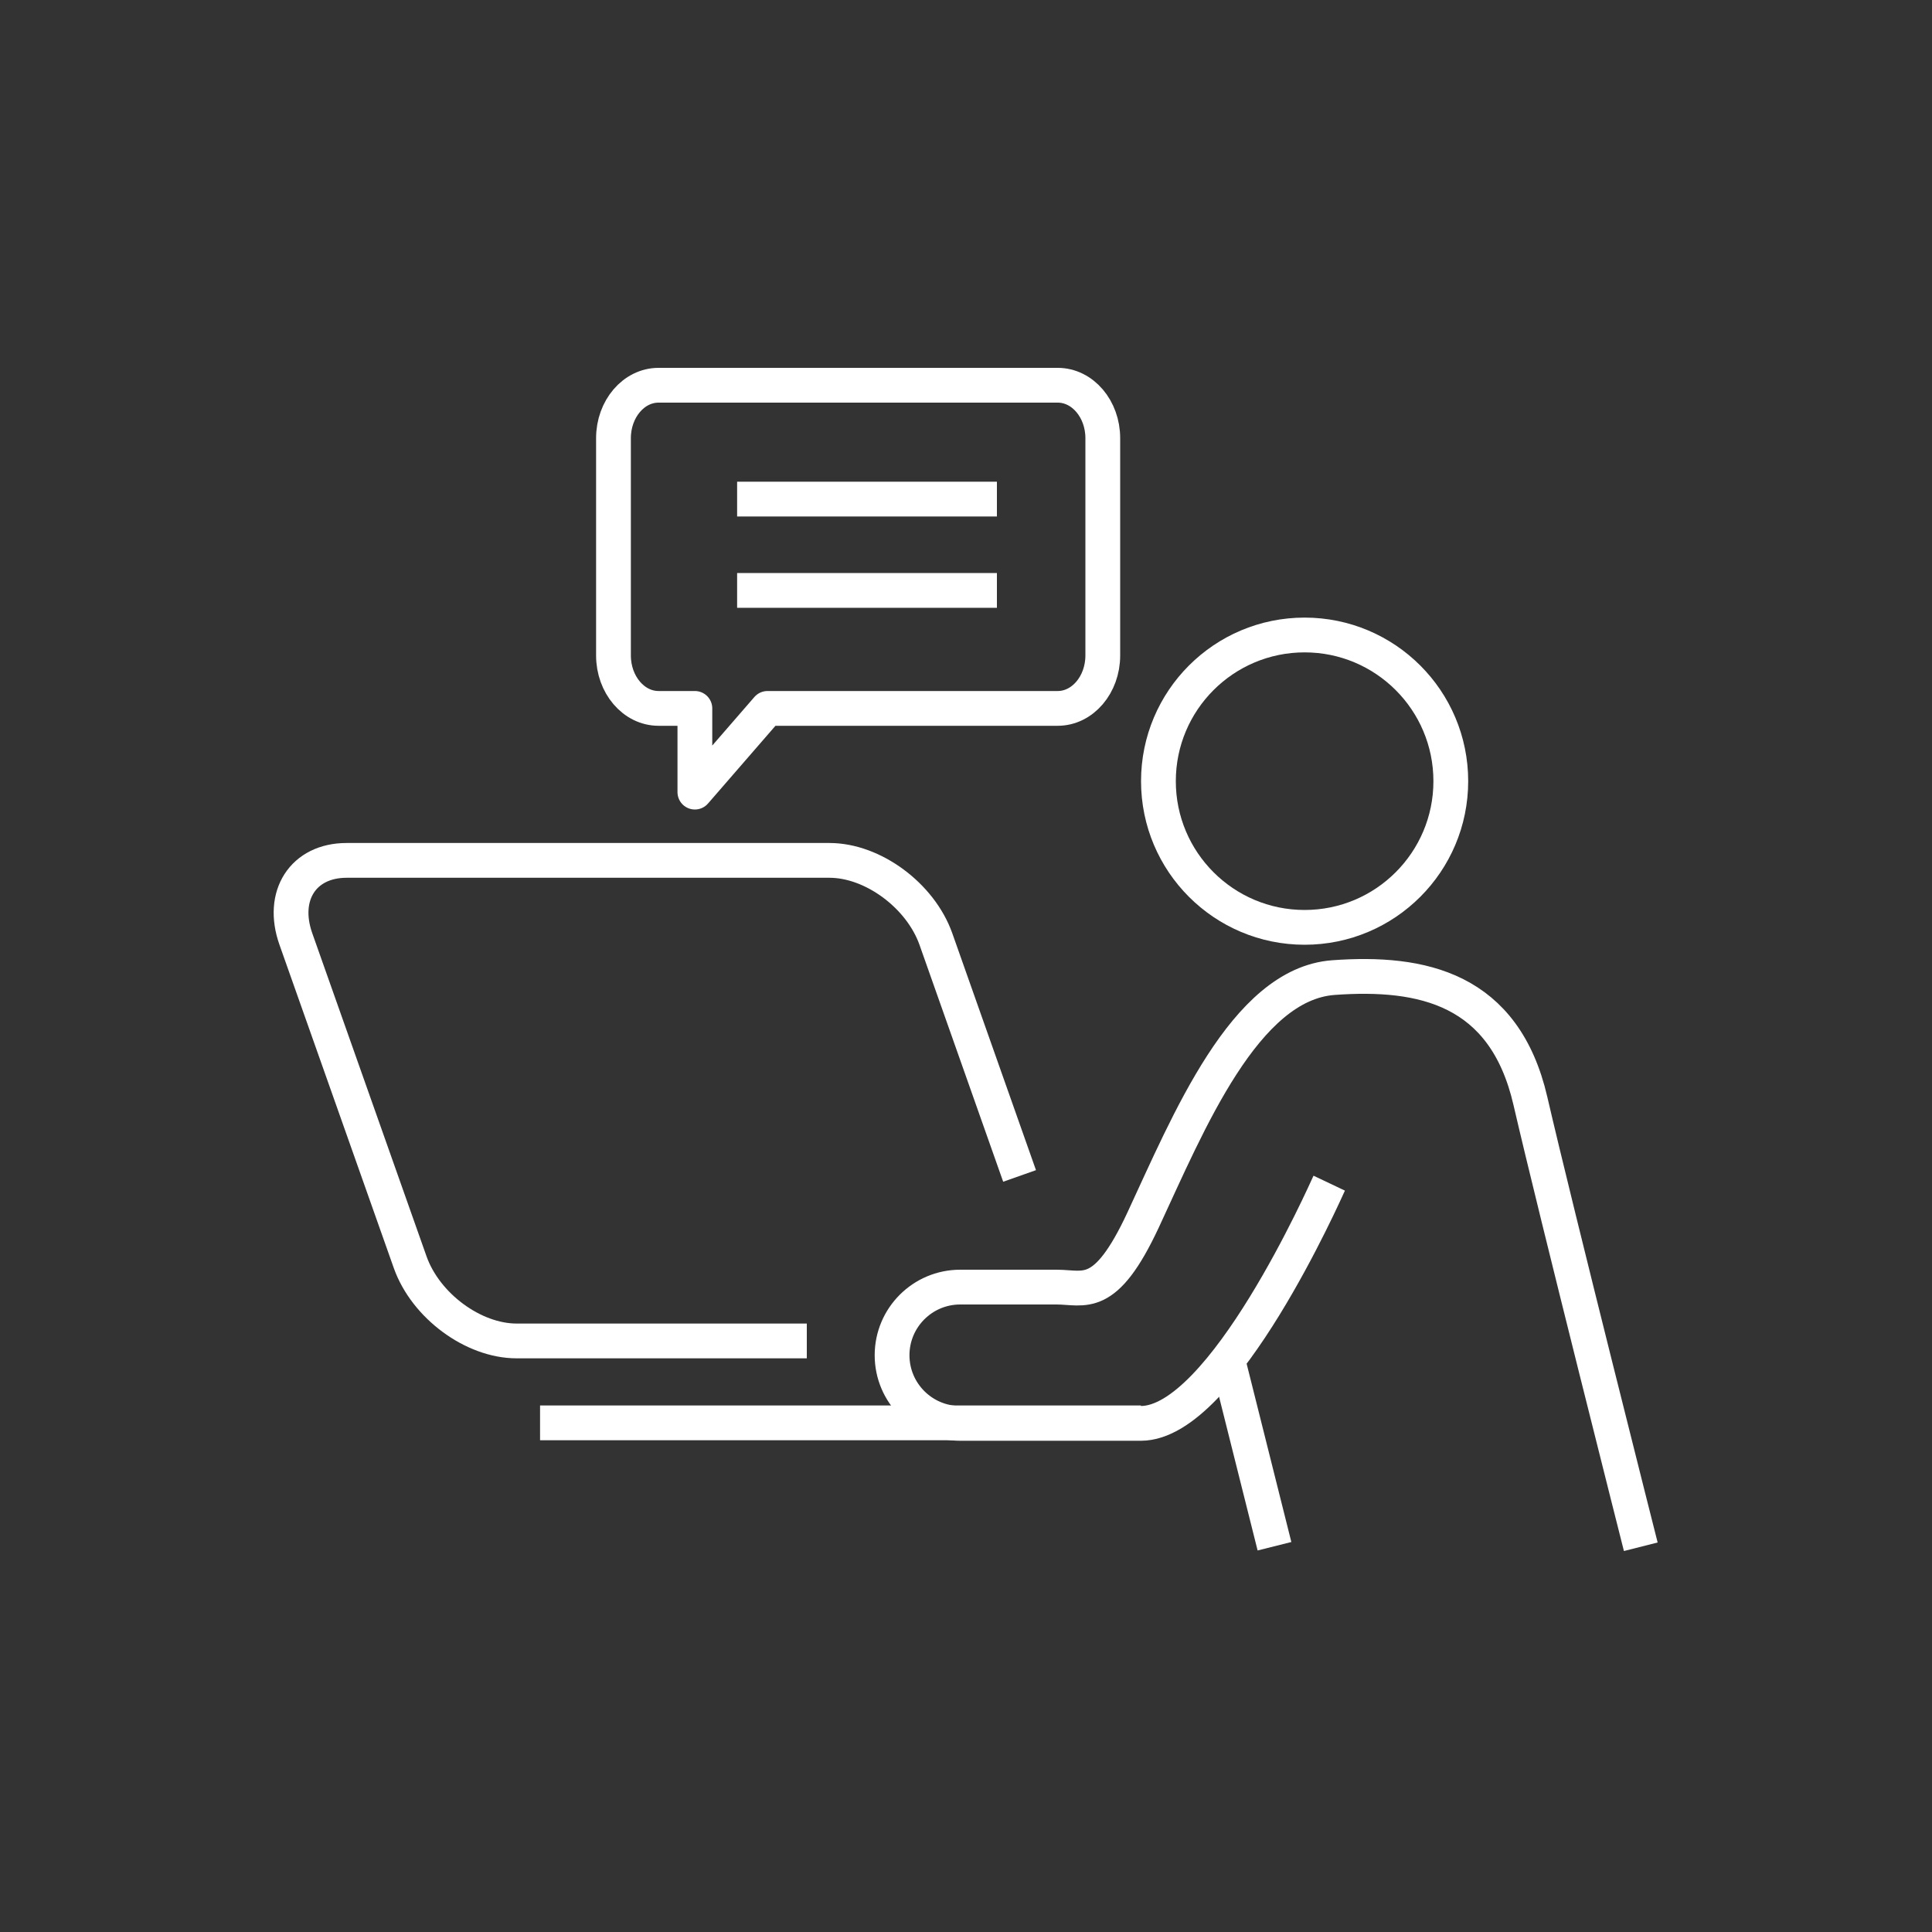
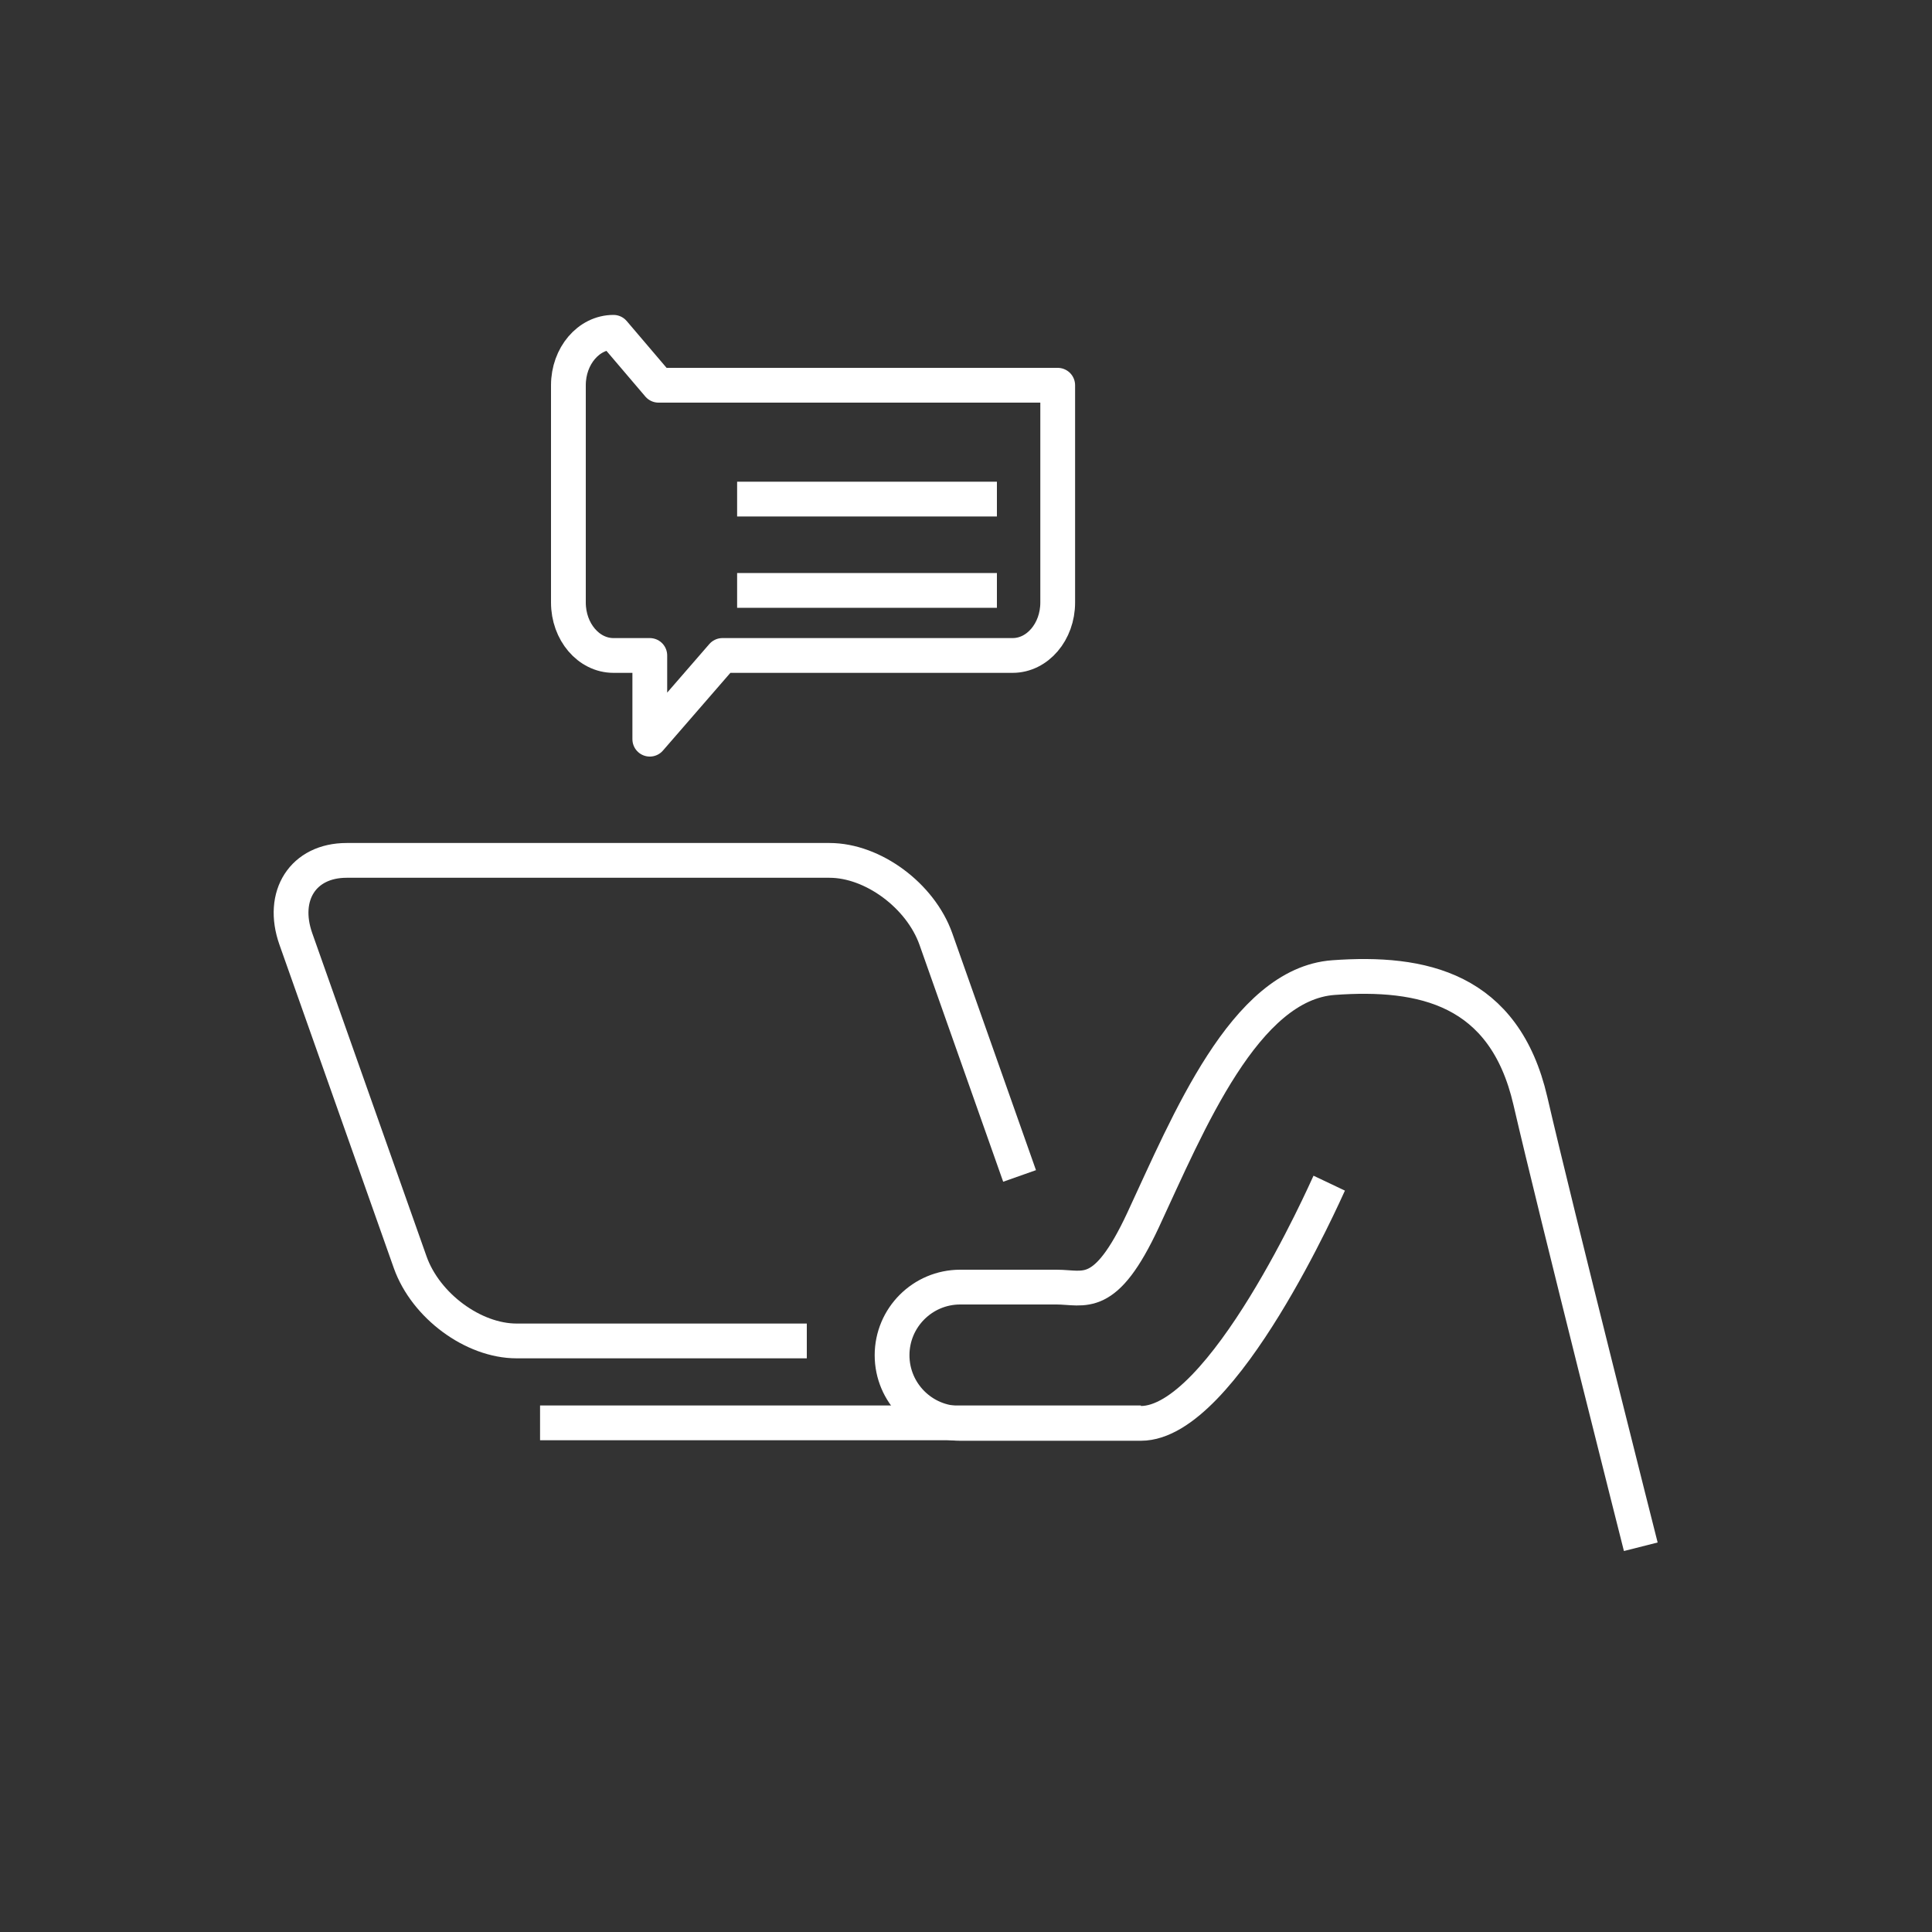
<svg xmlns="http://www.w3.org/2000/svg" id="Vrstva_2" viewBox="0 0 150 150">
  <rect x="0" y="0" width="150" height="150" fill="#333333" stroke="none" />
  <defs>
    <style>.cls-1{stroke-miterlimit:10;}.cls-1,.cls-2,.cls-3{fill:none;}.cls-1,.cls-3{stroke:#fff;stroke-width:2.7px;}.cls-3{stroke-linejoin:round;}</style>
  </defs>
  <g id="Vrstva_1-2">
    <rect class="cls-2" width="150" height="150" />
-     <circle class="cls-1" cx="101.29" cy="60.65" r="11.35" />
    <path class="cls-1" d="M127.39,120.09s-6.55-25.87-8.57-34.61c-2.02-8.74-8.4-10.08-15.29-9.58-6.89.5-11.26,11.26-14.78,18.82-2.95,6.33-4.54,5.21-6.72,5.21h-7.48c-2.92,0-5.29,2.37-5.29,5.29h0c0,2.92,2.37,5.29,5.29,5.29h14.03c6.38,0,14.34-18.06,14.62-18.65" />
-     <line class="cls-1" x1="95.48" y1="106.21" x2="98.95" y2="120.05" />
    <line class="cls-1" x1="88.58" y1="110.47" x2="41.93" y2="110.47" />
    <path class="cls-3" d="M62.64,104.11h-22.53c-3.37,0-7.06-2.73-8.26-6.1l-8.88-25.11c-1.19-3.37.57-6.1,3.94-6.1h37.49c3.37,0,7.06,2.73,8.26,6.1l6.5,18.4" />
-     <path class="cls-3" d="M51.13,29.91h30.99c1.93,0,3.5,1.84,3.5,4.11v16.87c0,2.27-1.57,4.11-3.5,4.11h-22.53l-5.64,6.5v-6.5h-2.82c-1.93,0-3.5-1.84-3.5-4.11v-16.87c0-2.27,1.57-4.11,3.5-4.11Z" />
+     <path class="cls-3" d="M51.13,29.91h30.99v16.87c0,2.27-1.57,4.11-3.5,4.11h-22.53l-5.64,6.5v-6.5h-2.82c-1.93,0-3.5-1.84-3.5-4.11v-16.87c0-2.27,1.57-4.11,3.5-4.11Z" />
    <line class="cls-1" x1="77.4" y1="38.75" x2="57.23" y2="38.75" />
    <line class="cls-1" x1="77.4" y1="45.84" x2="57.23" y2="45.84" />
  </g>
</svg>